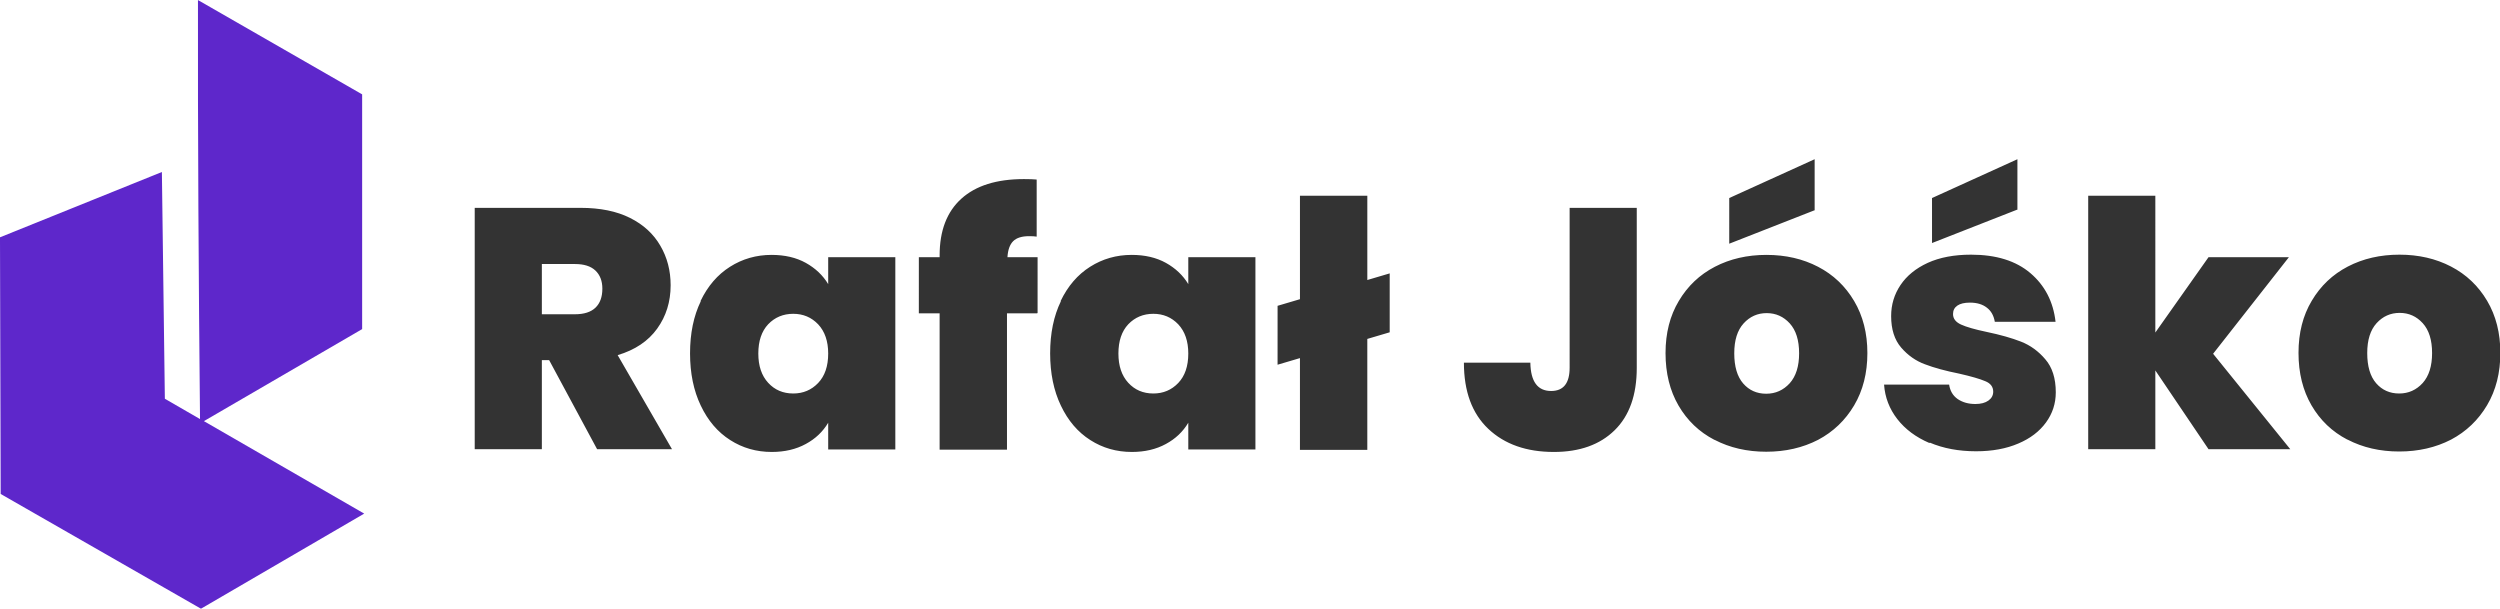
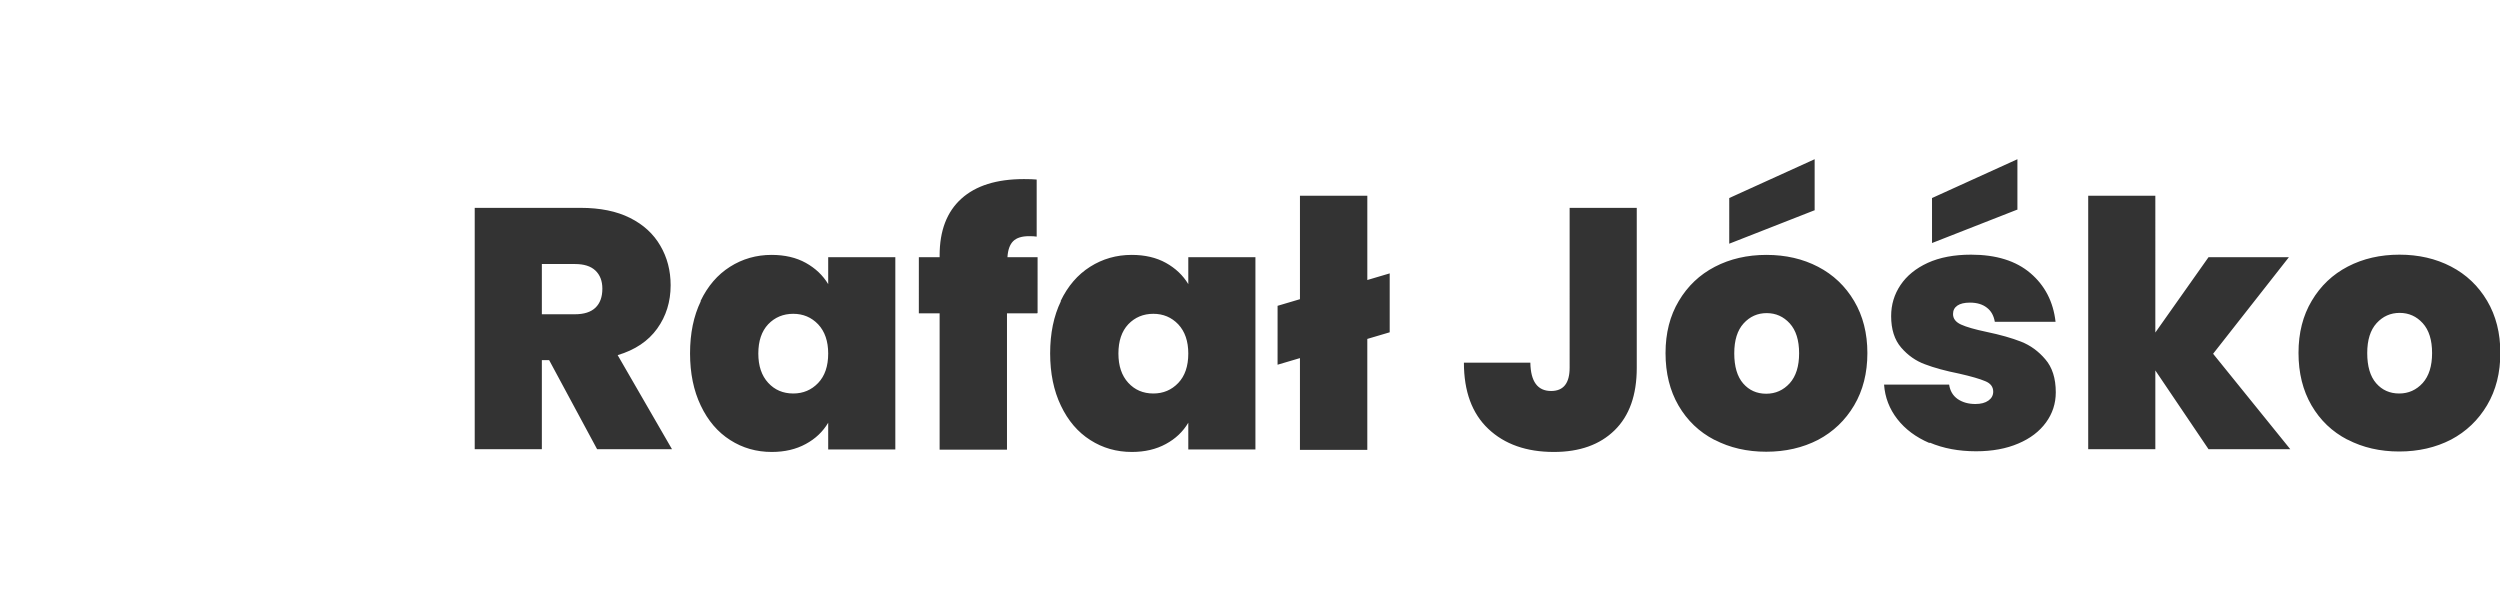
<svg xmlns="http://www.w3.org/2000/svg" version="1.1" viewBox="0 0 169.47 41.253" id="svg6" width="169.47" height="41.253">
  <defs id="defs6">
    <clipPath id="SvgjsClipPath197066-2">
-       <path d="M -1.995,-0.697 H -0.4 V 1.968 h -1.595 z" id="path5-3" />
-     </clipPath>
+       </clipPath>
    <clipPath id="SvgjsClipPath197061b5d9976a-1056-43ce-af72-3548846fc4f8-0">
-       <path d="M -1.995,-0.697 H -0.4 V 1.968 h -1.595 z" id="path6-9" />
+       <path d="M -1.995,-0.697 H -0.4 V 1.968 h -1.595 " id="path6-9" />
    </clipPath>
  </defs>
  <g clip-path="url(#SvgjsClipPath197066-2)" id="g3-1" transform="matrix(15.479,0,0,15.479,30.88,10.793)">
    <g clip-path="url(#SvgjsClipPath197061b5d9976a-1056-43ce-af72-3548846fc4f8-0)" id="g2-1">
      <path d="M -1.114,1.968 -0.4,1.552 -1.102,1.147 -0.409,0.744 V -0.284 L -1.128,-0.697 c -0.001,0.584 0.003,1.249 0.009,1.835 l -0.154,-0.089 -0.013,-0.993 -0.709,0.286 0.003,1.124 c 0.347,0.199 0.531,0.304 0.878,0.503 z" fill="#ff9433" fill-rule="nonzero" id="path1-2" style="fill:#5e27cb;fill-opacity:1" />
    </g>
  </g>
  <g id="g4-6" style="fill:#333333" transform="matrix(15.479,0,0,15.479,30.88,10.793)">
    <path d="m 0.62,1.27 -0.21,-0.39 H 0.378 v 0.39 H 0.084 V 0.213 h 0.464 q 0.128,0 0.216,0.044 Q 0.852,0.301 0.897,0.379 0.942,0.456 0.942,0.552 0.942,0.66 0.883,0.742 0.824,0.824 0.71,0.858 L 0.948,1.27 H 0.62 M 0.378,0.679 h 0.145 q 0.06,0 0.09,-0.029 0.03,-0.029 0.03,-0.083 0,-0.051 -0.031,-0.08 Q 0.582,0.459 0.523,0.459 H 0.378 V 0.679 M 1.073,0.621 q 0.047,-0.098 0.129,-0.15 0.082,-0.052 0.182,-0.052 0.087,0 0.15,0.035 0.063,0.035 0.098,0.093 V 0.429 h 0.294 v 0.842 h -0.294 v -0.117 q -0.035,0.059 -0.098,0.093 -0.064,0.035 -0.149,0.035 -0.101,0 -0.182,-0.052 -0.082,-0.052 -0.129,-0.151 -0.047,-0.098 -0.047,-0.229 0,-0.131 0.047,-0.228 m 0.514,0.101 q -0.044,-0.046 -0.109,-0.046 -0.066,0 -0.11,0.046 -0.043,0.046 -0.043,0.128 0,0.081 0.043,0.128 0.043,0.047 0.11,0.047 0.065,0 0.109,-0.046 0.044,-0.046 0.044,-0.129 0,-0.081 -0.044,-0.128 m 0.959,-0.048 h -0.132 v 0.597 h -0.295 v -0.597 h -0.091 V 0.429 h 0.091 V 0.421 q 0,-0.162 0.095,-0.248 0.095,-0.086 0.274,-0.086 0.036,0 0.056,0.002 V 0.339 q -0.012,-0.002 -0.033,-0.002 -0.048,0 -0.07,0.022 -0.022,0.022 -0.025,0.07 h 0.132 V 0.673 M 2.65,0.621 q 0.047,-0.098 0.129,-0.15 0.082,-0.052 0.182,-0.052 0.087,0 0.15,0.035 0.063,0.035 0.098,0.093 V 0.429 h 0.294 v 0.842 h -0.294 v -0.117 q -0.035,0.059 -0.098,0.093 -0.064,0.035 -0.149,0.035 -0.101,0 -0.182,-0.052 -0.082,-0.052 -0.129,-0.151 -0.047,-0.098 -0.047,-0.229 0,-0.131 0.047,-0.228 m 0.514,0.101 q -0.044,-0.046 -0.109,-0.046 -0.066,0 -0.11,0.046 -0.043,0.046 -0.043,0.128 0,0.081 0.043,0.128 0.043,0.047 0.11,0.047 0.065,0 0.109,-0.046 0.044,-0.046 0.044,-0.129 0,-0.081 -0.044,-0.128 m 0.926,0.035 -0.098,0.029 v 0.486 h -0.295 v -0.402 l -0.098,0.029 V 0.642 l 0.098,-0.029 v -0.453 h 0.295 v 0.369 l 0.098,-0.029 V 0.756 M 5.173,0.213 v 0.701 q 0,0.178 -0.097,0.273 -0.097,0.095 -0.266,0.095 -0.18,0 -0.287,-0.101 Q 4.416,1.08 4.416,0.891 h 0.291 q 0.002,0.124 0.091,0.124 0.081,0 0.081,-0.102 V 0.213 h 0.294 m 0.34,1.016 q -0.1,-0.052 -0.157,-0.15 -0.057,-0.098 -0.057,-0.23 0,-0.131 0.058,-0.228 0.058,-0.098 0.158,-0.15 0.1,-0.052 0.226,-0.052 0.126,0 0.226,0.052 0.1,0.052 0.158,0.15 0.058,0.098 0.058,0.228 0,0.131 -0.058,0.229 -0.058,0.098 -0.158,0.151 -0.101,0.052 -0.227,0.052 -0.126,0 -0.226,-0.052 m 0.329,-0.248 q 0.041,-0.046 0.041,-0.131 0,-0.086 -0.041,-0.131 -0.041,-0.045 -0.101,-0.045 -0.06,0 -0.101,0.045 -0.041,0.045 -0.041,0.131 0,0.087 0.039,0.132 0.039,0.045 0.101,0.045 0.061,0 0.103,-0.046 m 0.11,-0.758 -0.375,0.147 V 0.17 L 5.952,0 v 0.222 m 0.503,1.021 q -0.089,-0.038 -0.141,-0.105 Q 6.262,1.071 6.256,0.987 h 0.285 q 0.006,0.041 0.037,0.063 0.032,0.022 0.078,0.022 0.036,0 0.057,-0.015 0.021,-0.015 0.021,-0.039 0,-0.032 -0.035,-0.046 -0.035,-0.015 -0.114,-0.033 -0.09,-0.018 -0.15,-0.041 -0.06,-0.022 -0.104,-0.073 -0.044,-0.051 -0.044,-0.138 0,-0.075 0.041,-0.136 0.041,-0.061 0.119,-0.097 0.079,-0.036 0.19,-0.036 0.165,0 0.26,0.081 0.095,0.081 0.11,0.213 h -0.266 q -0.007,-0.041 -0.035,-0.062 -0.028,-0.022 -0.074,-0.022 -0.036,0 -0.055,0.013 -0.019,0.013 -0.019,0.037 0,0.03 0.035,0.046 0.035,0.016 0.111,0.032 0.091,0.019 0.152,0.043 0.061,0.024 0.106,0.077 0.046,0.053 0.046,0.145 0,0.073 -0.043,0.132 -0.043,0.059 -0.121,0.092 -0.079,0.034 -0.185,0.034 -0.114,0 -0.203,-0.038 m 0.385,-1.021 -0.375,0.147 V 0.17 L 6.84,0 v 0.222 m 0.837,1.048 -0.233,-0.345 v 0.345 h -0.294 v -1.11 h 0.294 V 0.759 l 0.233,-0.33 h 0.352 l -0.332,0.423 0.338,0.418 h -0.358 m 0.608,-0.042 q -0.1,-0.052 -0.157,-0.15 -0.057,-0.098 -0.057,-0.23 0,-0.131 0.058,-0.228 0.058,-0.098 0.158,-0.15 0.1,-0.052 0.226,-0.052 0.126,0 0.226,0.052 0.1,0.052 0.158,0.15 0.058,0.098 0.058,0.228 0,0.131 -0.058,0.229 -0.058,0.098 -0.158,0.151 -0.101,0.052 -0.227,0.052 -0.126,0 -0.226,-0.052 m 0.329,-0.248 q 0.041,-0.046 0.041,-0.131 0,-0.086 -0.041,-0.131 -0.041,-0.045 -0.101,-0.045 -0.06,0 -0.101,0.045 -0.041,0.045 -0.041,0.131 0,0.087 0.039,0.132 0.039,0.045 0.101,0.045 0.061,0 0.103,-0.046" fill="#ffffff" fill-rule="nonzero" id="path2-4" style="fill:#333333" />
  </g>
</svg>